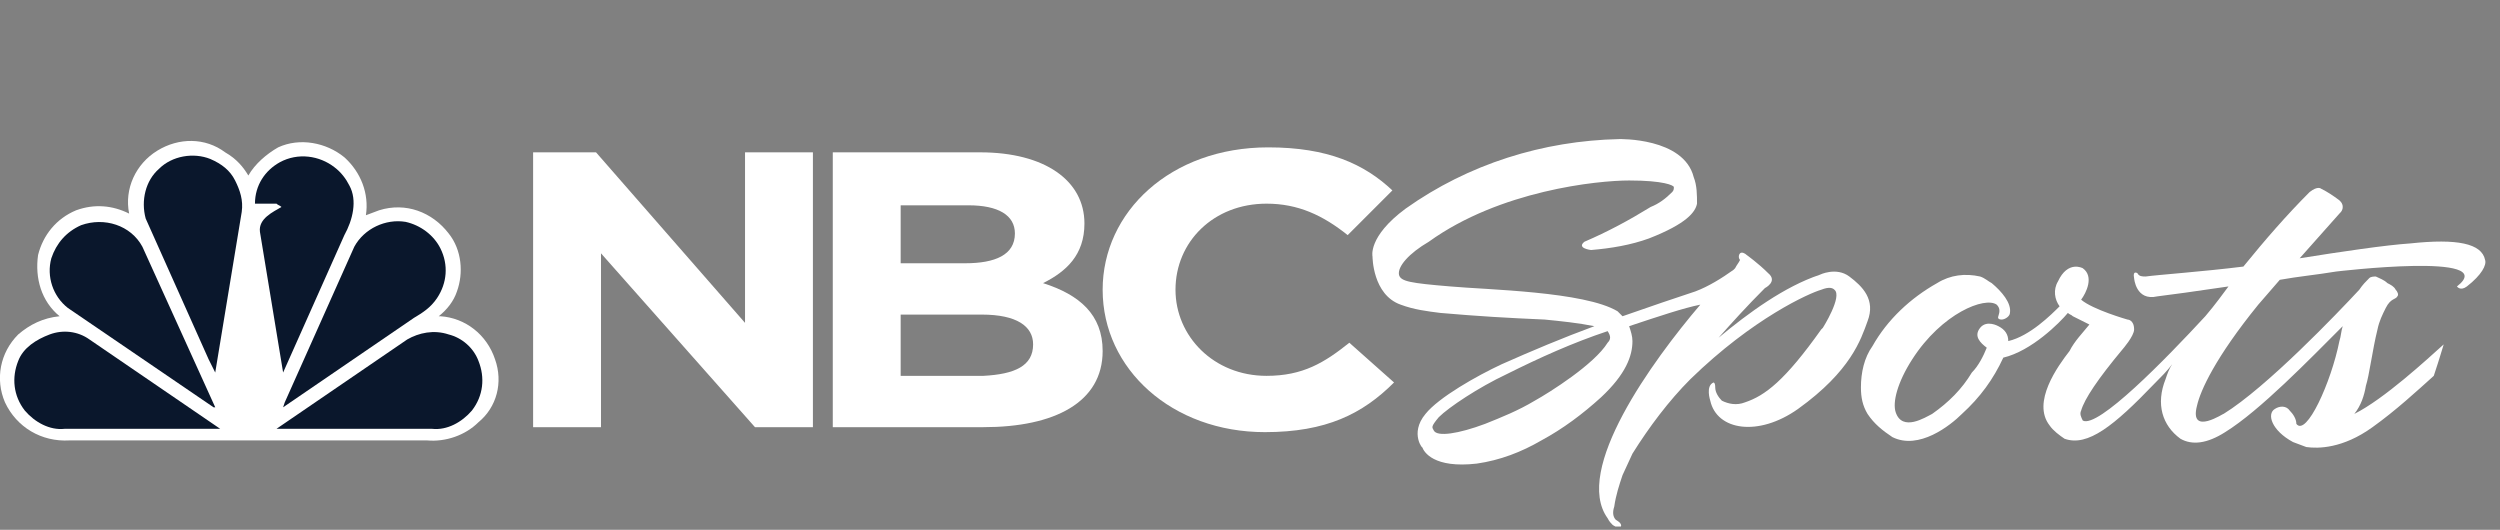
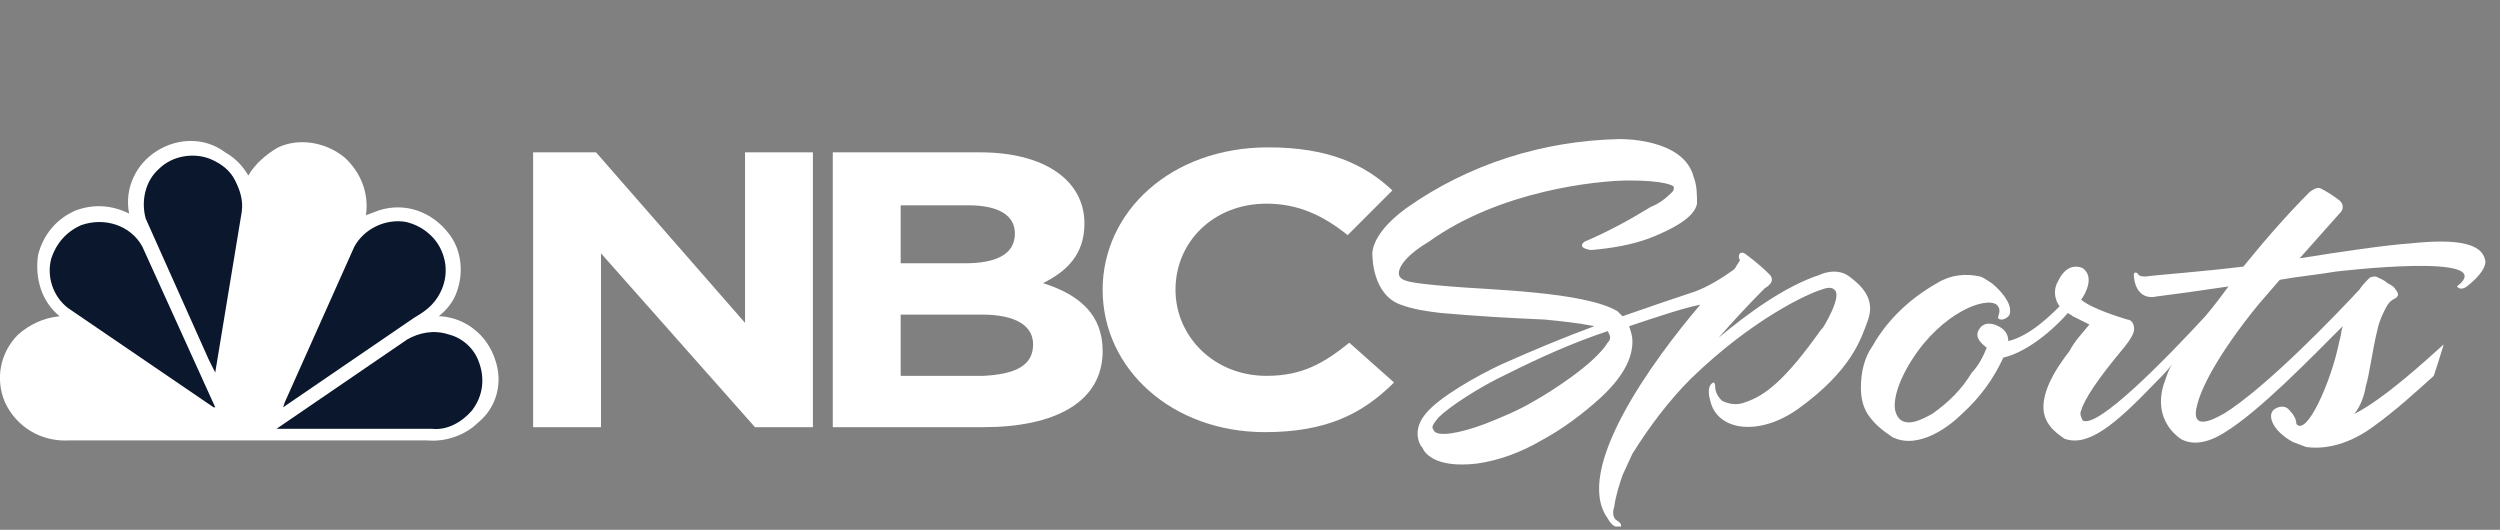
<svg xmlns="http://www.w3.org/2000/svg" width="151" height="32" viewBox="0 0 151 32" fill="none">
  <rect x="0" y="0" width="151" height="32" fill="#808080" stroke="none" />
  <g clip-path="url(#clip0_2106_1313)">
    <g clip-path="url(#clip1_2106_1313)">
      <path d="M15 10.601C15.4 9.901 16.1 9.301 16.8 8.901C18.1 8.301 19.7 8.601 20.8 9.501C21.8 10.401 22.3 11.701 22.1 13.001C22.4 12.901 22.6 12.801 22.9 12.701C24.5 12.201 26.1 12.801 27.1 14.101C27.9 15.101 28 16.501 27.6 17.601C27.4 18.201 27 18.701 26.5 19.101H26.6C28.1 19.201 29.4 20.201 29.9 21.701C30.4 23.101 30 24.601 28.9 25.501C28.1 26.301 26.9 26.701 25.8 26.601H4.2C2.5 26.701 1 25.801 0.3 24.301C-0.3 22.901 2.63453e-05 21.301 1.1 20.201C1.8 19.601 2.6 19.201 3.6 19.101C2.5 18.201 2.1 16.801 2.3 15.401C2.6 14.201 3.4 13.201 4.6 12.701C5.7 12.301 6.8 12.401 7.8 12.901C7.5 11.401 8.2 9.901 9.5 9.101C10.8 8.301 12.4 8.301 13.6 9.201C14.3 9.601 14.7 10.101 15 10.601Z" fill="white" />
-       <path d="M21.1 11.201C21.6 12.101 21.3 13.301 20.8 14.201L17.1 22.501L15.7 14.001C15.6 13.201 16.5 12.801 17 12.501C16.9 12.401 16.8 12.401 16.7 12.301H15.4C15.4 11.201 16 10.301 16.9 9.801C18 9.201 19.3 9.401 20.2 10.101C20.6 10.401 20.9 10.801 21.1 11.201Z" fill="#0A172C" />
      <path d="M14.2 10.901C14.5 11.501 14.7 12.101 14.6 12.801L13 22.501L12.6 21.701L8.8 13.201C8.5 12.101 8.8 10.901 9.6 10.201C10.4 9.401 11.7 9.201 12.7 9.601C13.4 9.901 13.9 10.301 14.2 10.901Z" fill="#0A172C" />
      <path d="M26.6 15.001C27.1 16.001 27 17.101 26.4 18.001C26 18.601 25.5 18.901 25 19.201L17.1 24.601L17.2 24.301L21.4 14.901C22 13.801 23.3 13.201 24.5 13.401C25.4 13.601 26.2 14.201 26.6 15.001Z" fill="#0A172C" />
      <path d="M8.6 14.901L13 24.601H12.9L4.1 18.601C3.2 17.901 2.8 16.701 3.1 15.601C3.4 14.701 4 14.001 4.9 13.601C6.3 13.101 7.9 13.601 8.6 14.901Z" fill="#0A172C" />
      <path d="M28.9 21.801C29.3 22.801 29.2 23.901 28.5 24.801C27.9 25.501 27 26.001 26.1 25.901H16.7L24.6 20.501C25.3 20.101 26.2 19.901 27.1 20.201C27.9 20.401 28.6 21.001 28.9 21.801Z" fill="#0A172C" />
-       <path d="M1.1 21.801C0.7 22.801 0.8 23.901 1.5 24.801C2.1 25.501 3 26.001 3.9 25.901H13.3L5.4 20.501C4.7 20.001 3.8 19.901 3 20.201C2.2 20.501 1.4 21.001 1.1 21.801Z" fill="#0A172C" />
      <path d="M59.4 25.801H50.3V9.201H59.2C63.1 9.201 65.5 10.901 65.5 13.501C65.5 15.401 64.4 16.401 63 17.101C65.2 17.801 66.6 19.001 66.6 21.201C66.6 24.301 63.7 25.801 59.4 25.801ZM61.3 14.101C61.3 13.001 60.3 12.401 58.5 12.401H54.4V15.901H58.3C60.1 15.901 61.3 15.401 61.3 14.101ZM62.4 20.801C62.4 19.701 61.4 19.001 59.3 19.001H54.4V22.701H59.4C61.3 22.601 62.4 22.101 62.4 20.801Z" fill="white" />
      <path d="M76.4 26.101C70.8 26.101 66.6 22.301 66.6 17.501C66.6 12.801 70.7 8.901 76.6 8.901C80.2 8.901 82.4 9.901 84.1 11.501L81.4 14.201C79.9 13.001 78.4 12.301 76.5 12.301C73.3 12.301 71 14.601 71 17.501C71 20.301 73.3 22.701 76.5 22.701C78.7 22.701 80 21.901 81.5 20.701L84.2 23.101C82.3 25.001 80.1 26.101 76.4 26.101Z" fill="white" />
      <path d="M36.3 21.301V15.301L45.6 25.801H49.1V9.201H45V19.501L36 9.201H32.2V22.201V24.301V25.801H36.3V23.901V21.301Z" fill="white" />
      <path d="M111.7 16.701C110.9 16.101 109.9 16.601 109.9 16.601C107.8 17.301 105.6 18.901 103.8 20.401C104.6 19.501 105.5 18.501 106.6 17.401C106.6 17.401 107.4 17.001 106.8 16.501C106.2 15.901 105.5 15.401 105.5 15.401C105.4 15.301 105.2 15.201 105.1 15.301C105 15.401 105 15.601 105.1 15.701C105 15.901 104.9 16.001 104.8 16.201L104.7 16.301C104 16.801 103.2 17.301 102.4 17.601C101.2 18.001 99.7 18.501 98 19.101C97.9 19.001 97.8 18.901 97.7 18.801C95.7 17.601 89.8 17.501 87.6 17.301C85.2 17.101 84.6 17.001 84.5 16.601C84.4 16.101 85.1 15.301 86.3 14.601C90.6 11.501 96.5 10.901 98.4 10.901C100.5 10.901 101.1 11.201 101.1 11.301C101.1 11.401 101.1 11.501 101 11.601C100.6 12.001 100.2 12.301 99.7 12.501C98.4 13.301 97.1 14.001 95.7 14.601C95.2 15.001 96.1 15.101 96.1 15.101C97.3 15.001 98.5 14.801 99.6 14.401C101.9 13.501 102.4 12.801 102.5 12.301C102.5 11.801 102.5 11.201 102.3 10.701C101.7 8.301 97.8 8.401 97.8 8.401C93.2 8.501 88.7 9.901 84.9 12.601C82.6 14.301 82.9 15.501 82.9 15.501C82.9 15.501 82.9 17.801 84.6 18.401C85.4 18.701 86.2 18.801 87 18.901C89.3 19.101 91 19.201 93.3 19.301C94.3 19.401 95.3 19.501 96.3 19.701C94.4 20.401 92.5 21.201 90.7 22.001C89.2 22.701 86.9 24.001 86.1 25.001C85.1 26.201 86 27.201 85.9 27.001C86 27.301 86.6 28.301 89.2 28.001C90.6 27.801 91.9 27.301 93.1 26.601C94.4 25.901 95.6 25.001 96.7 24.001C98.2 22.601 98.6 21.501 98.6 20.601C98.6 20.301 98.5 20.001 98.4 19.701C100.2 19.101 101.7 18.601 102.7 18.401C99.8 21.801 95 28.401 97.1 31.301C97.2 31.501 97.3 31.601 97.4 31.701C97.4 31.701 97.8 32.001 97.9 31.801C98 31.601 97.6 31.401 97.6 31.401C97.4 31.201 97.4 30.901 97.5 30.601C97.6 29.901 97.8 29.301 98 28.701L98.6 27.401C99.6 25.801 100.8 24.201 102.1 22.901C105.9 19.201 109.3 17.701 110 17.501C110.5 17.301 110.7 17.401 110.8 17.501C111.3 17.901 110.1 19.801 110.1 19.801L110 19.901C107.8 23.001 106.6 23.901 105.4 24.301C104.9 24.501 104.4 24.401 104 24.201C103.8 24.001 103.6 23.701 103.6 23.401C103.6 23.101 103.5 23.101 103.5 23.101C103 23.301 103.3 24.201 103.3 24.201C103.7 26.001 106.2 26.401 108.6 24.701C111.8 22.401 112.4 20.501 112.8 19.401C113.3 18.101 112.5 17.301 111.7 16.701ZM97.1 20.701C96.3 22.001 93.6 23.701 92.7 24.201C91.7 24.801 90.7 25.201 89.7 25.601C88.1 26.201 86.8 26.401 86.6 26.001C86.5 25.801 86.4 25.801 86.9 25.201C87.5 24.601 89.3 23.401 91 22.601C93 21.601 95 20.701 97.1 20.001C97.3 20.301 97.3 20.501 97.1 20.701Z" fill="white" />
      <path d="M147.6 20.801C146.6 21.701 144 24.101 142.2 25.001C142.6 24.501 142.8 23.901 142.9 23.301C143.1 22.701 143.3 21.101 143.6 19.901C143.7 19.401 143.9 19.001 144.1 18.601C144.4 18.001 144.7 18.101 144.8 17.901C144.9 17.801 144.8 17.601 144.7 17.501C144.6 17.301 144.4 17.201 144.2 17.101C144 16.901 143.7 16.801 143.5 16.701C143.4 16.701 143.2 16.701 143.1 16.801C142.9 17.001 142.7 17.201 142.5 17.501C141.2 18.901 136.9 23.401 134.3 25.001C134.4 24.901 132.2 26.401 132.7 24.501C132.9 23.601 133.8 21.601 136.4 18.401L137.7 16.901C138.8 16.701 139.9 16.601 141.1 16.401C141.1 16.401 151.1 15.201 148.4 17.301C148.4 17.301 148.6 17.601 149 17.301C149.9 16.601 150.2 16.001 150.1 15.701C149.9 14.701 148.4 14.401 145.6 14.701C144.1 14.801 141.4 15.201 138.9 15.601L141.3 12.901C141.4 12.801 141.5 12.701 141.5 12.501C141.5 12.301 141.4 12.201 141.3 12.101C140.9 11.801 140.6 11.601 140.2 11.401C140.2 11.401 140 11.201 139.5 11.601C138.1 13.001 136.8 14.501 135.5 16.101C133.1 16.401 130.3 16.601 129.6 16.701C129.4 16.701 129.2 16.701 129.1 16.501C129.1 16.501 128.8 16.301 128.9 16.801C128.9 16.801 129 18.201 130.3 17.901C131.1 17.801 132.6 17.601 134.6 17.301C134.3 17.701 133.8 18.401 133.2 19.101C130.8 21.701 126.7 25.901 125.8 25.401C125.7 25.201 125.6 25.001 125.7 24.801C125.9 24.101 126.7 22.901 128.2 21.101C128.2 21.101 128.9 20.301 128.9 19.901C128.9 19.301 128.5 19.301 128.5 19.301C128.5 19.301 126.4 18.701 125.7 18.101C126 17.701 126.5 16.701 125.8 16.201C125.8 16.201 124.9 15.701 124.3 17.001C124 17.501 124.1 18.101 124.4 18.501C123.9 19.001 122.6 20.301 121.3 20.601C121.3 20.201 121.1 19.901 120.7 19.701C120.7 19.701 120 19.301 119.6 19.801C119.2 20.301 119.6 20.701 120 21.001C119.8 21.501 119.5 22.101 119.1 22.501C118.5 23.501 117.7 24.301 116.7 25.001C116.3 25.201 114.9 26.101 114.5 24.901C114.3 24.301 114.6 23.101 115.5 21.701C117.3 18.901 119.9 17.901 120.6 18.401C120.8 18.601 120.8 18.801 120.7 19.101C120.7 19.101 120.6 19.301 120.9 19.301C121.1 19.301 121.4 19.101 121.4 18.901C121.5 18.301 120.9 17.601 120.3 17.101C120.1 17.001 119.9 16.801 119.6 16.701C118.7 16.501 117.8 16.601 117 17.101C115.4 18.001 114 19.301 113.1 20.901C112.6 21.601 112.4 22.501 112.4 23.401C112.4 24.001 112.5 24.501 112.8 25.001C113.2 25.601 113.7 26.001 114.3 26.401C115.9 27.201 117.8 25.701 118.5 25.001C119.6 24.001 120.4 22.901 121 21.601C122.7 21.201 124.4 19.501 124.9 18.901C125 19.001 125.1 19.001 125.2 19.101L126.2 19.601C125.8 20.101 125.3 20.601 125 21.201C124.3 22.101 122.7 24.301 123.8 25.701C124 26.001 124.4 26.301 124.7 26.501C126.1 27.001 127.7 25.701 130.1 23.201C130.5 22.801 130.9 22.401 131.2 22.001C131 22.301 130.9 22.601 130.8 22.901C130.2 24.401 130.6 25.701 131.7 26.501C132.4 26.901 133.3 26.801 134.4 26.101C136.5 24.801 139.5 21.701 141.5 19.701C141.4 20.001 141.4 20.301 141.3 20.601C140.8 23.101 139.3 26.401 138.7 25.601C138.7 25.301 138.5 25.001 138.3 24.801C138.1 24.501 137.7 24.501 137.4 24.701C136.9 25.001 137.2 26.001 138.5 26.701C138.8 26.801 139 26.901 139.3 27.001C140 27.101 141.5 27.101 143.3 25.801C144.7 24.801 146 23.601 147 22.701C147.4 21.501 147.5 21.101 147.6 20.801Z" fill="white" />
    </g>
  </g>
  <defs>
    <clipPath id="clip0_2106_1313">
      <rect width="150.1" height="31.8" fill="white" transform="translate(0 0.001)" />
    </clipPath>
    <clipPath id="clip1_2106_1313">
      <rect width="150.1" height="31.8" fill="white" transform="translate(0 0.001)" />
    </clipPath>
  </defs>
</svg>